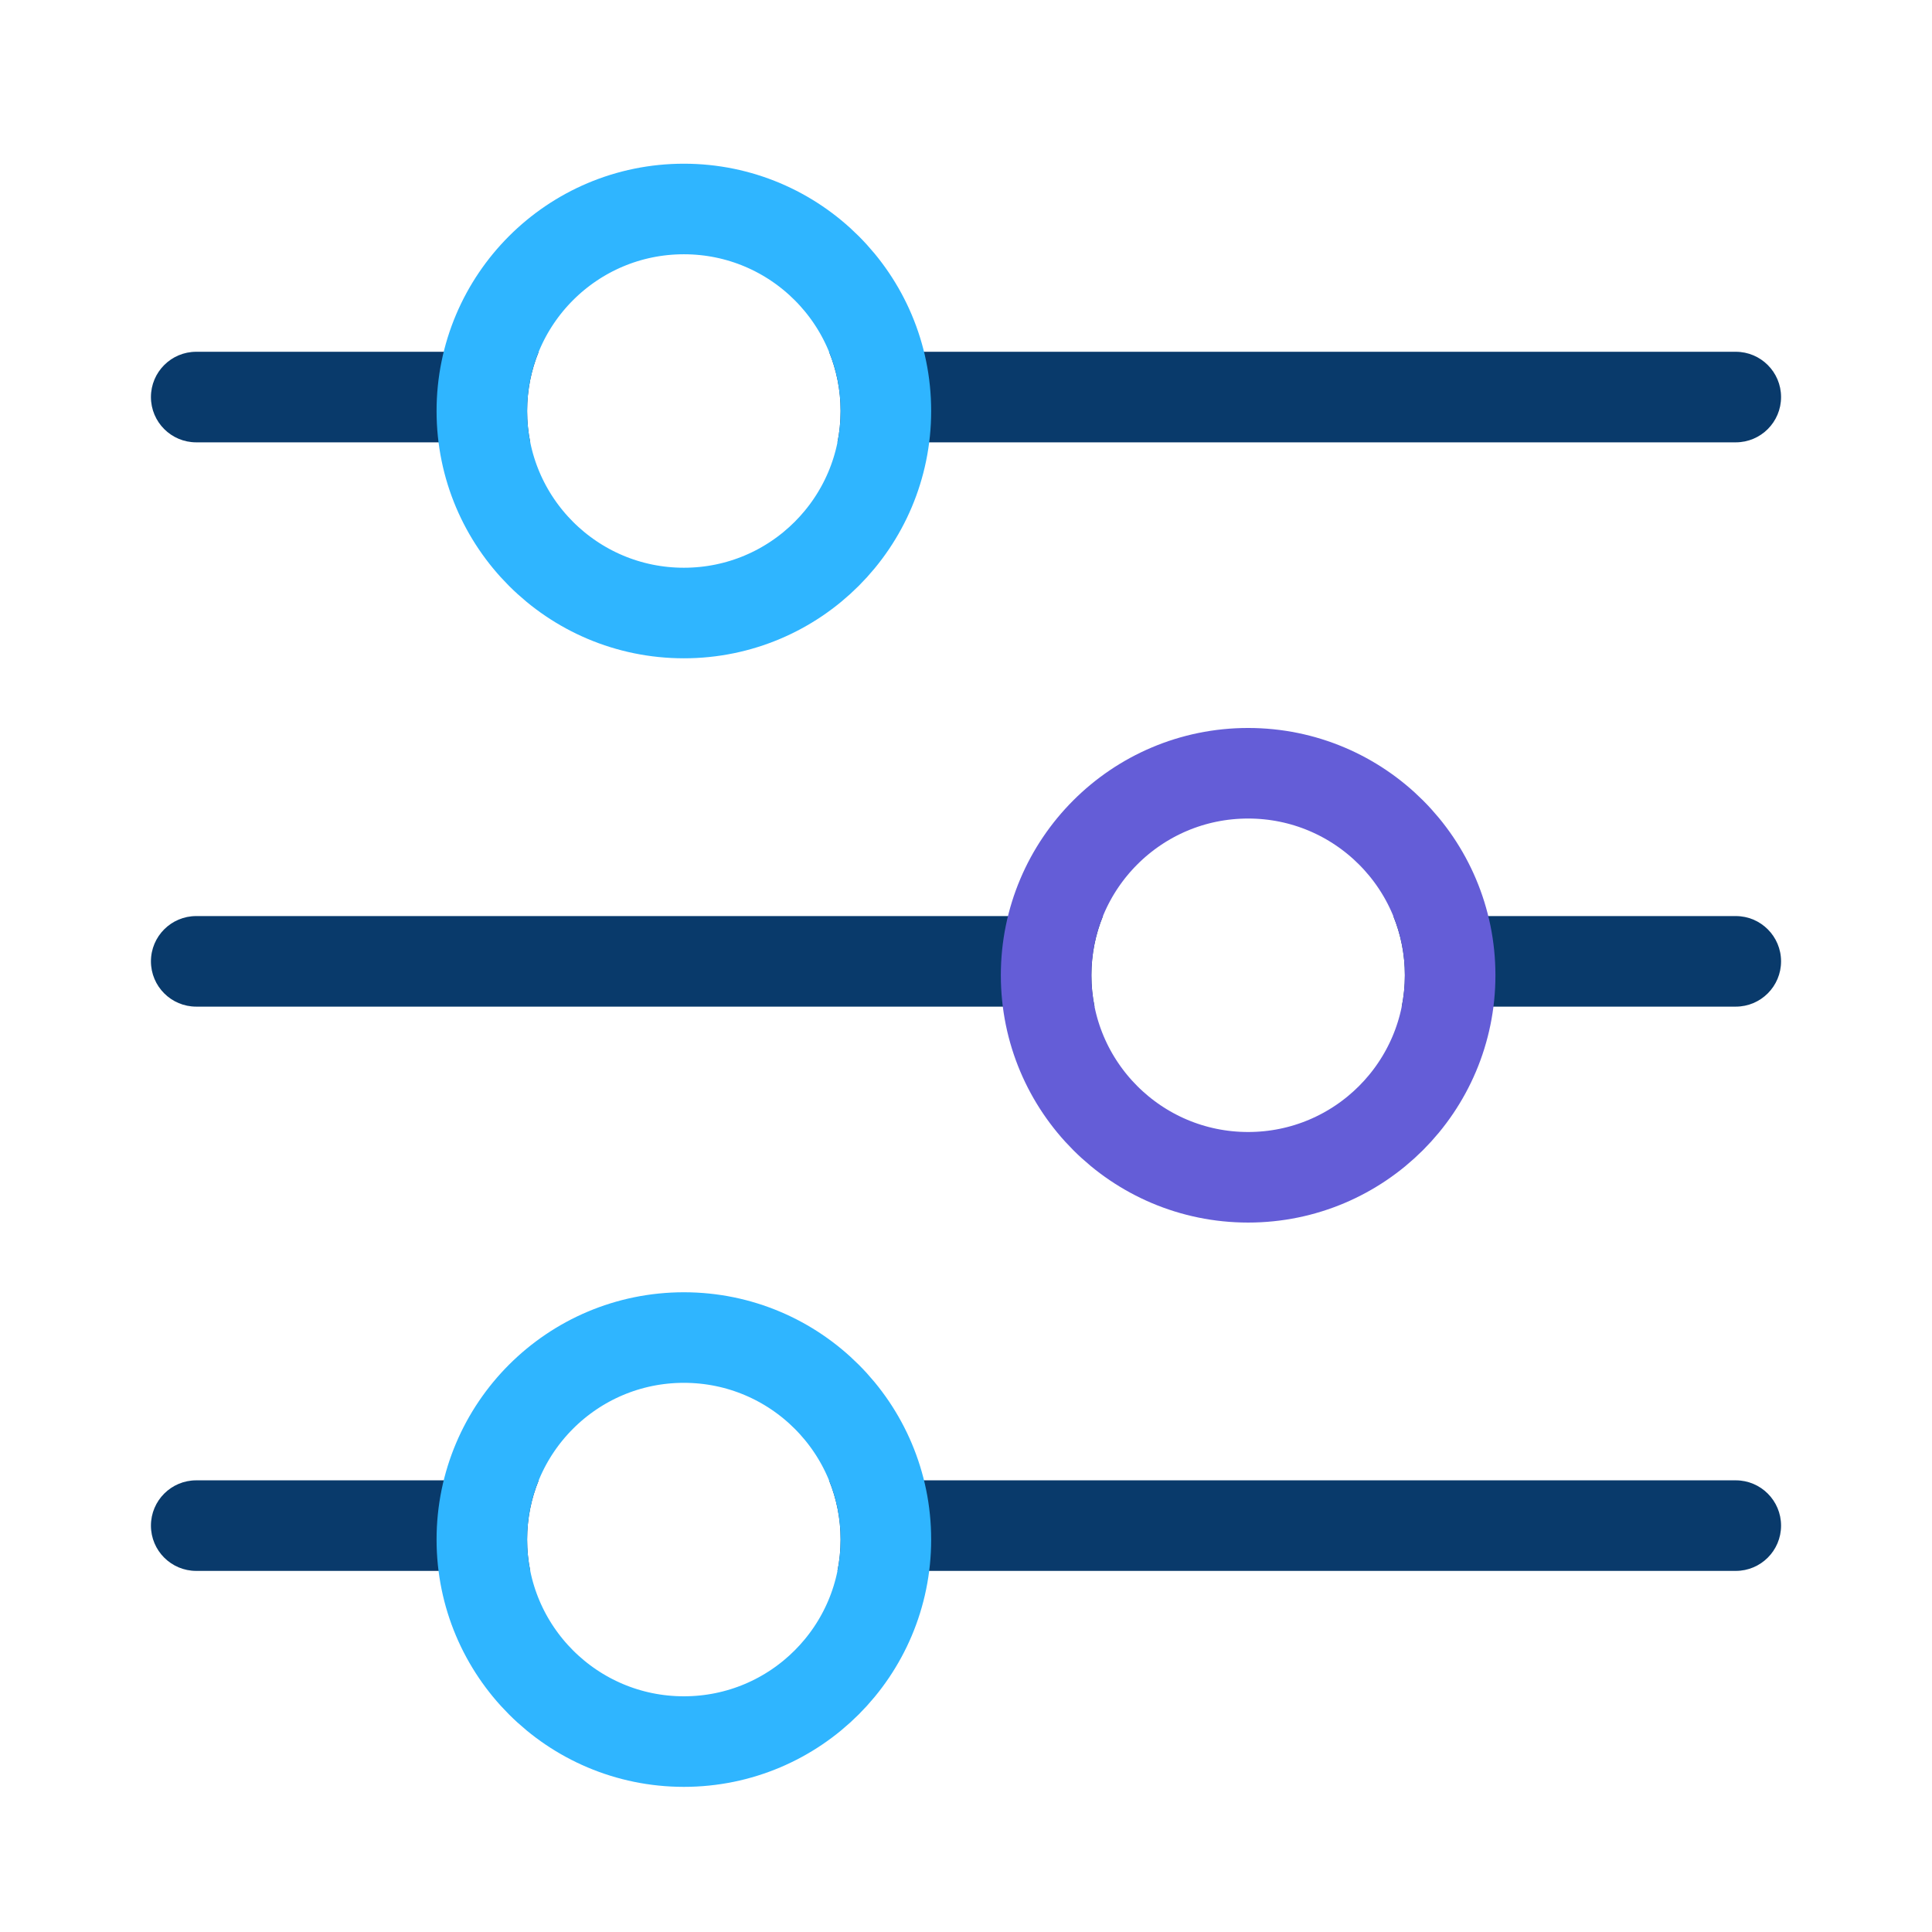
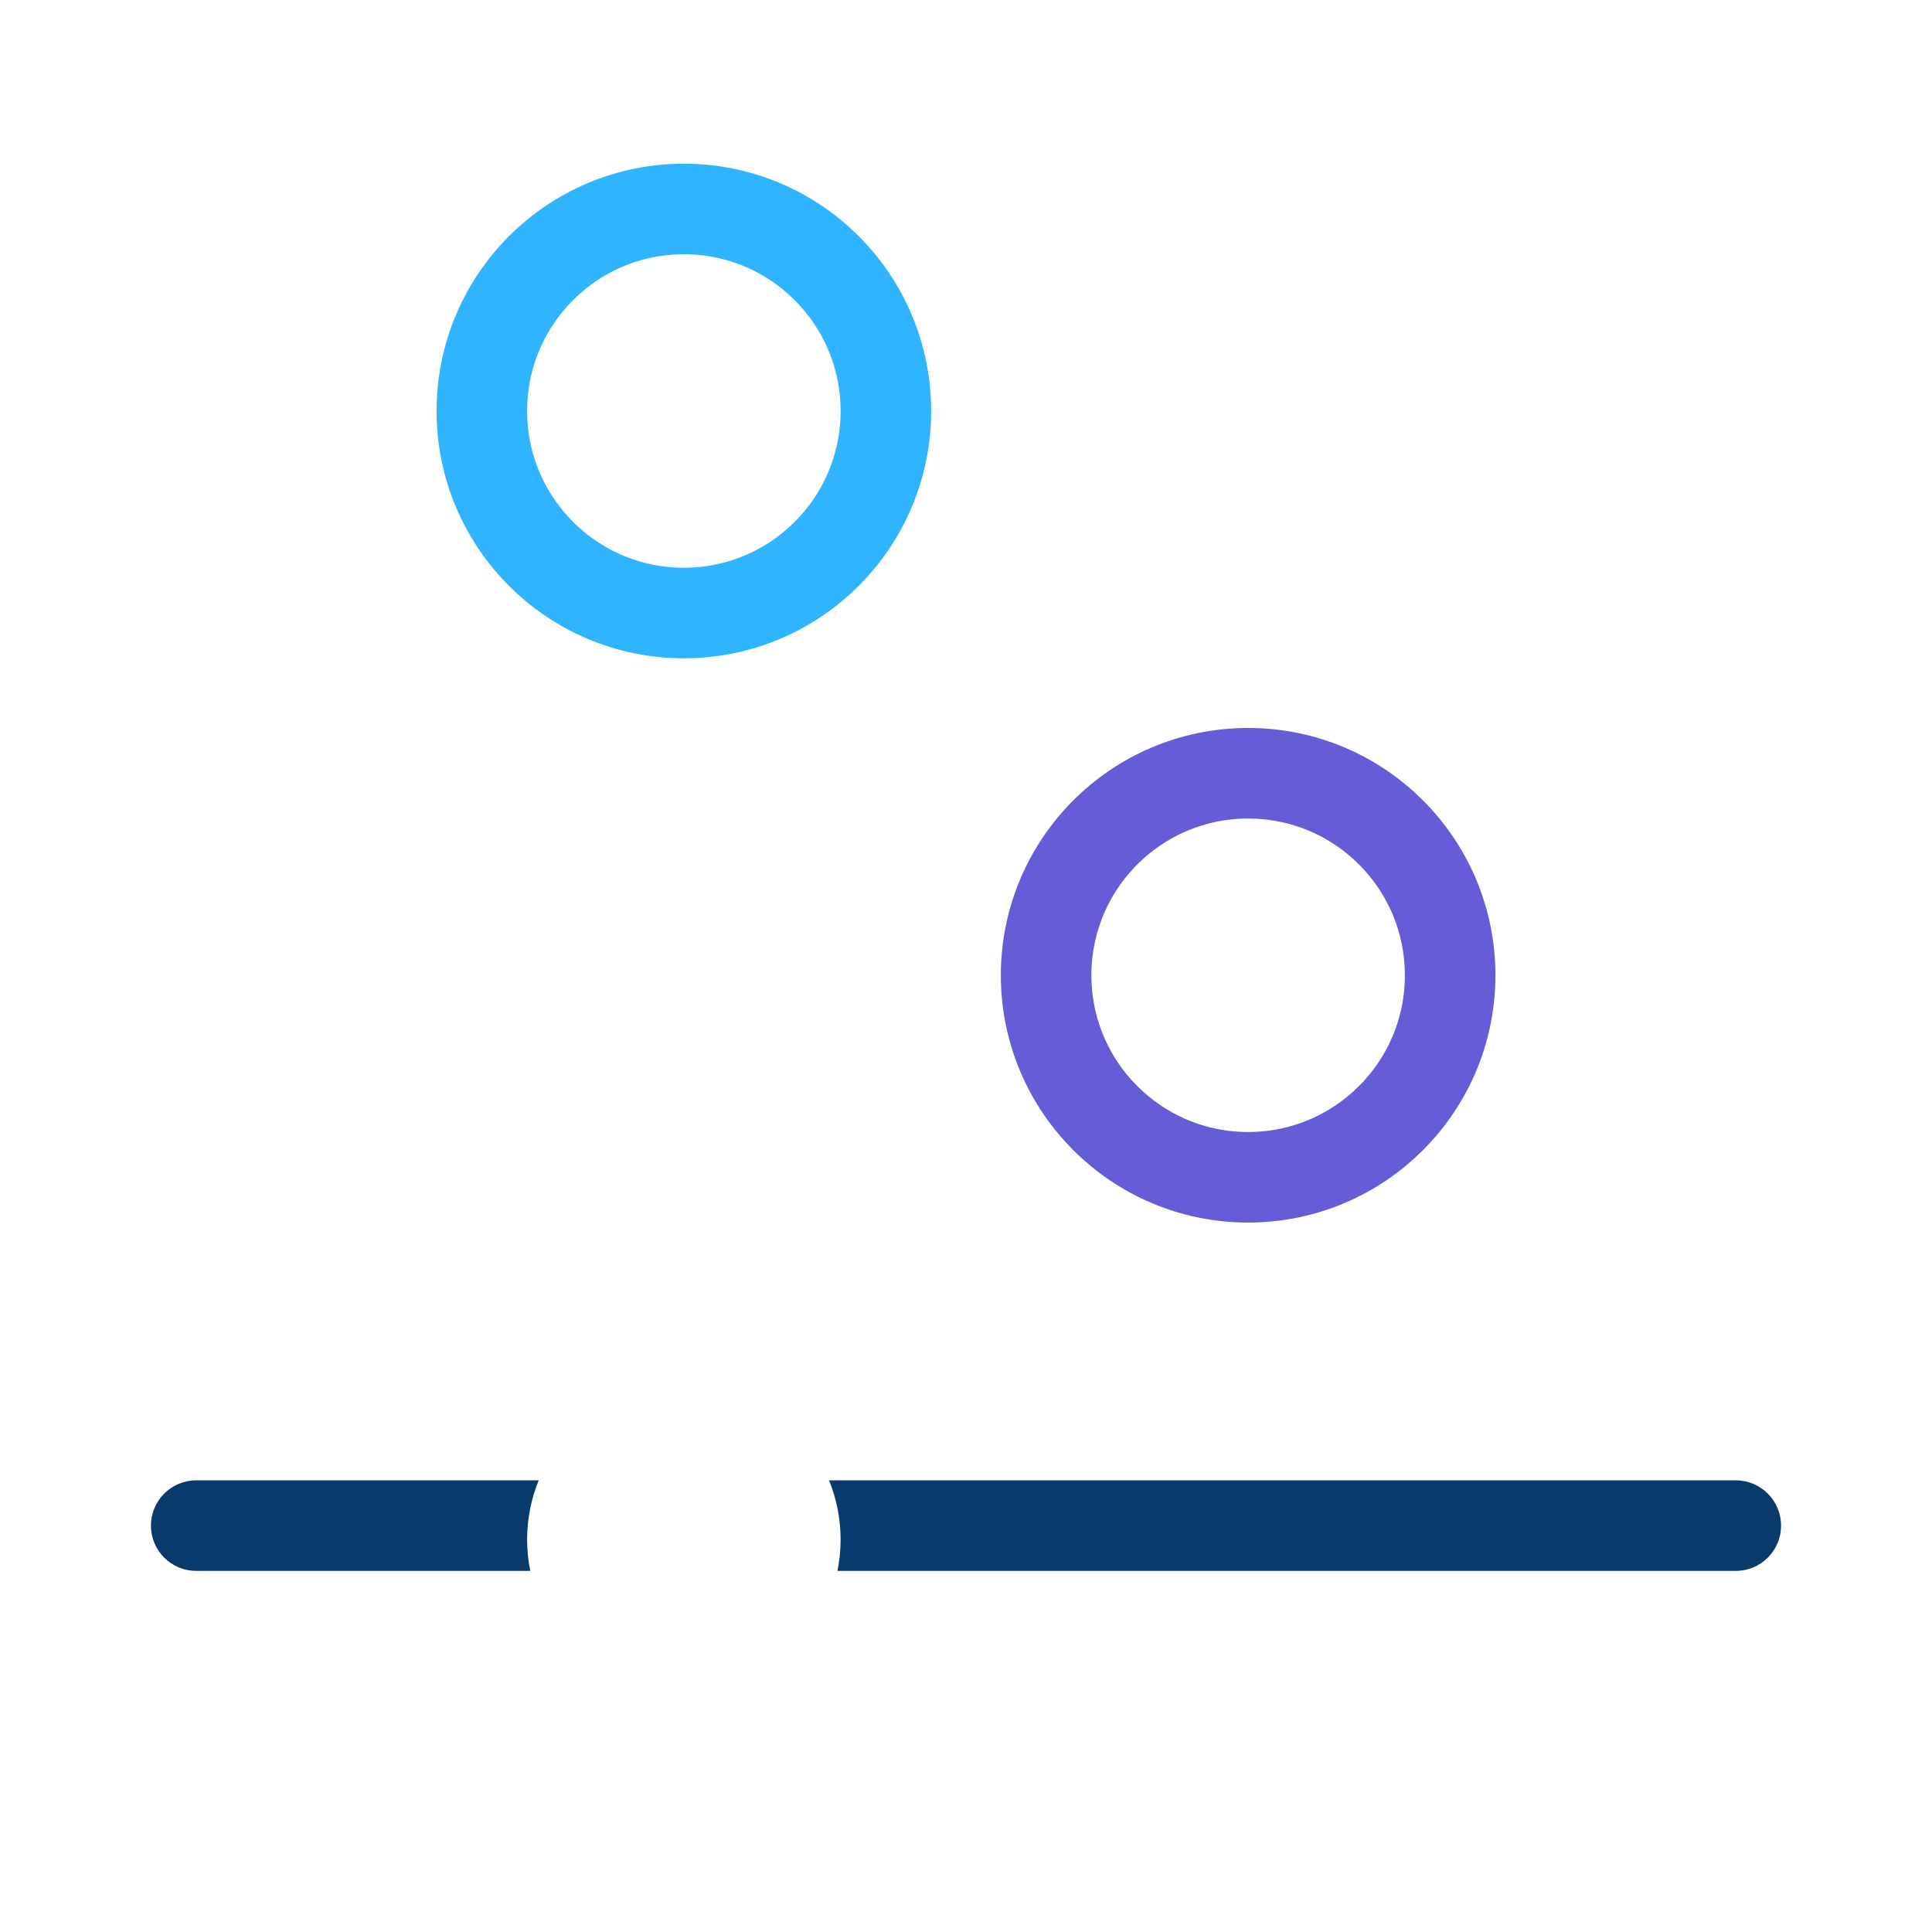
<svg xmlns="http://www.w3.org/2000/svg" width="64" height="64" viewBox="0 0 64 64" fill="none">
-   <path fill-rule="evenodd" clip-rule="evenodd" d="M27.463 11.653C27.71 12.259 27.846 12.921 27.846 13.615C27.846 13.971 27.81 14.318 27.742 14.653H57.5C58.328 14.653 59 13.982 59 13.153C59 12.325 58.328 11.653 57.5 11.653L27.463 11.653ZM17.845 11.653C17.598 12.259 17.462 12.921 17.462 13.615C17.462 13.971 17.497 14.318 17.565 14.653H6.5C5.672 14.653 5 13.982 5 13.153C5 12.325 5.672 11.653 6.5 11.653L17.845 11.653Z" fill="#093A6B" />
-   <path fill-rule="evenodd" clip-rule="evenodd" d="M46.155 30.346C46.402 30.951 46.538 31.613 46.538 32.307C46.538 32.663 46.502 33.01 46.434 33.346H57.5C58.328 33.346 59 32.674 59 31.846C59 31.017 58.328 30.346 57.5 30.346H46.155ZM36.537 30.346C36.29 30.951 36.154 31.613 36.154 32.307C36.154 32.663 36.189 33.01 36.258 33.346H6.5C5.672 33.346 5 32.674 5 31.846C5 31.017 5.672 30.346 6.5 30.346L36.537 30.346Z" fill="#093A6B" />
  <path fill-rule="evenodd" clip-rule="evenodd" d="M27.463 49.038C27.71 49.643 27.846 50.306 27.846 51C27.846 51.355 27.81 51.703 27.742 52.038H57.5C58.328 52.038 59 51.367 59 50.538C59 49.71 58.328 49.038 57.5 49.038H27.463ZM17.845 49.038C17.598 49.643 17.462 50.306 17.462 51C17.462 51.355 17.497 51.703 17.565 52.038H6.5C5.672 52.038 5 51.367 5 50.538C5 49.71 5.672 49.038 6.5 49.038H17.845Z" fill="#093A6B" />
  <circle r="6.692" transform="matrix(1 0 0 -1 41.346 32.307)" stroke="#645DD7" stroke-width="3" />
  <circle r="6.692" transform="matrix(1 0 0 -1 22.654 13.615)" stroke="#2FB5FF" stroke-width="3" />
-   <circle r="6.692" transform="matrix(1 0 0 -1 22.654 51)" stroke="#2FB5FF" stroke-width="3" />
</svg>